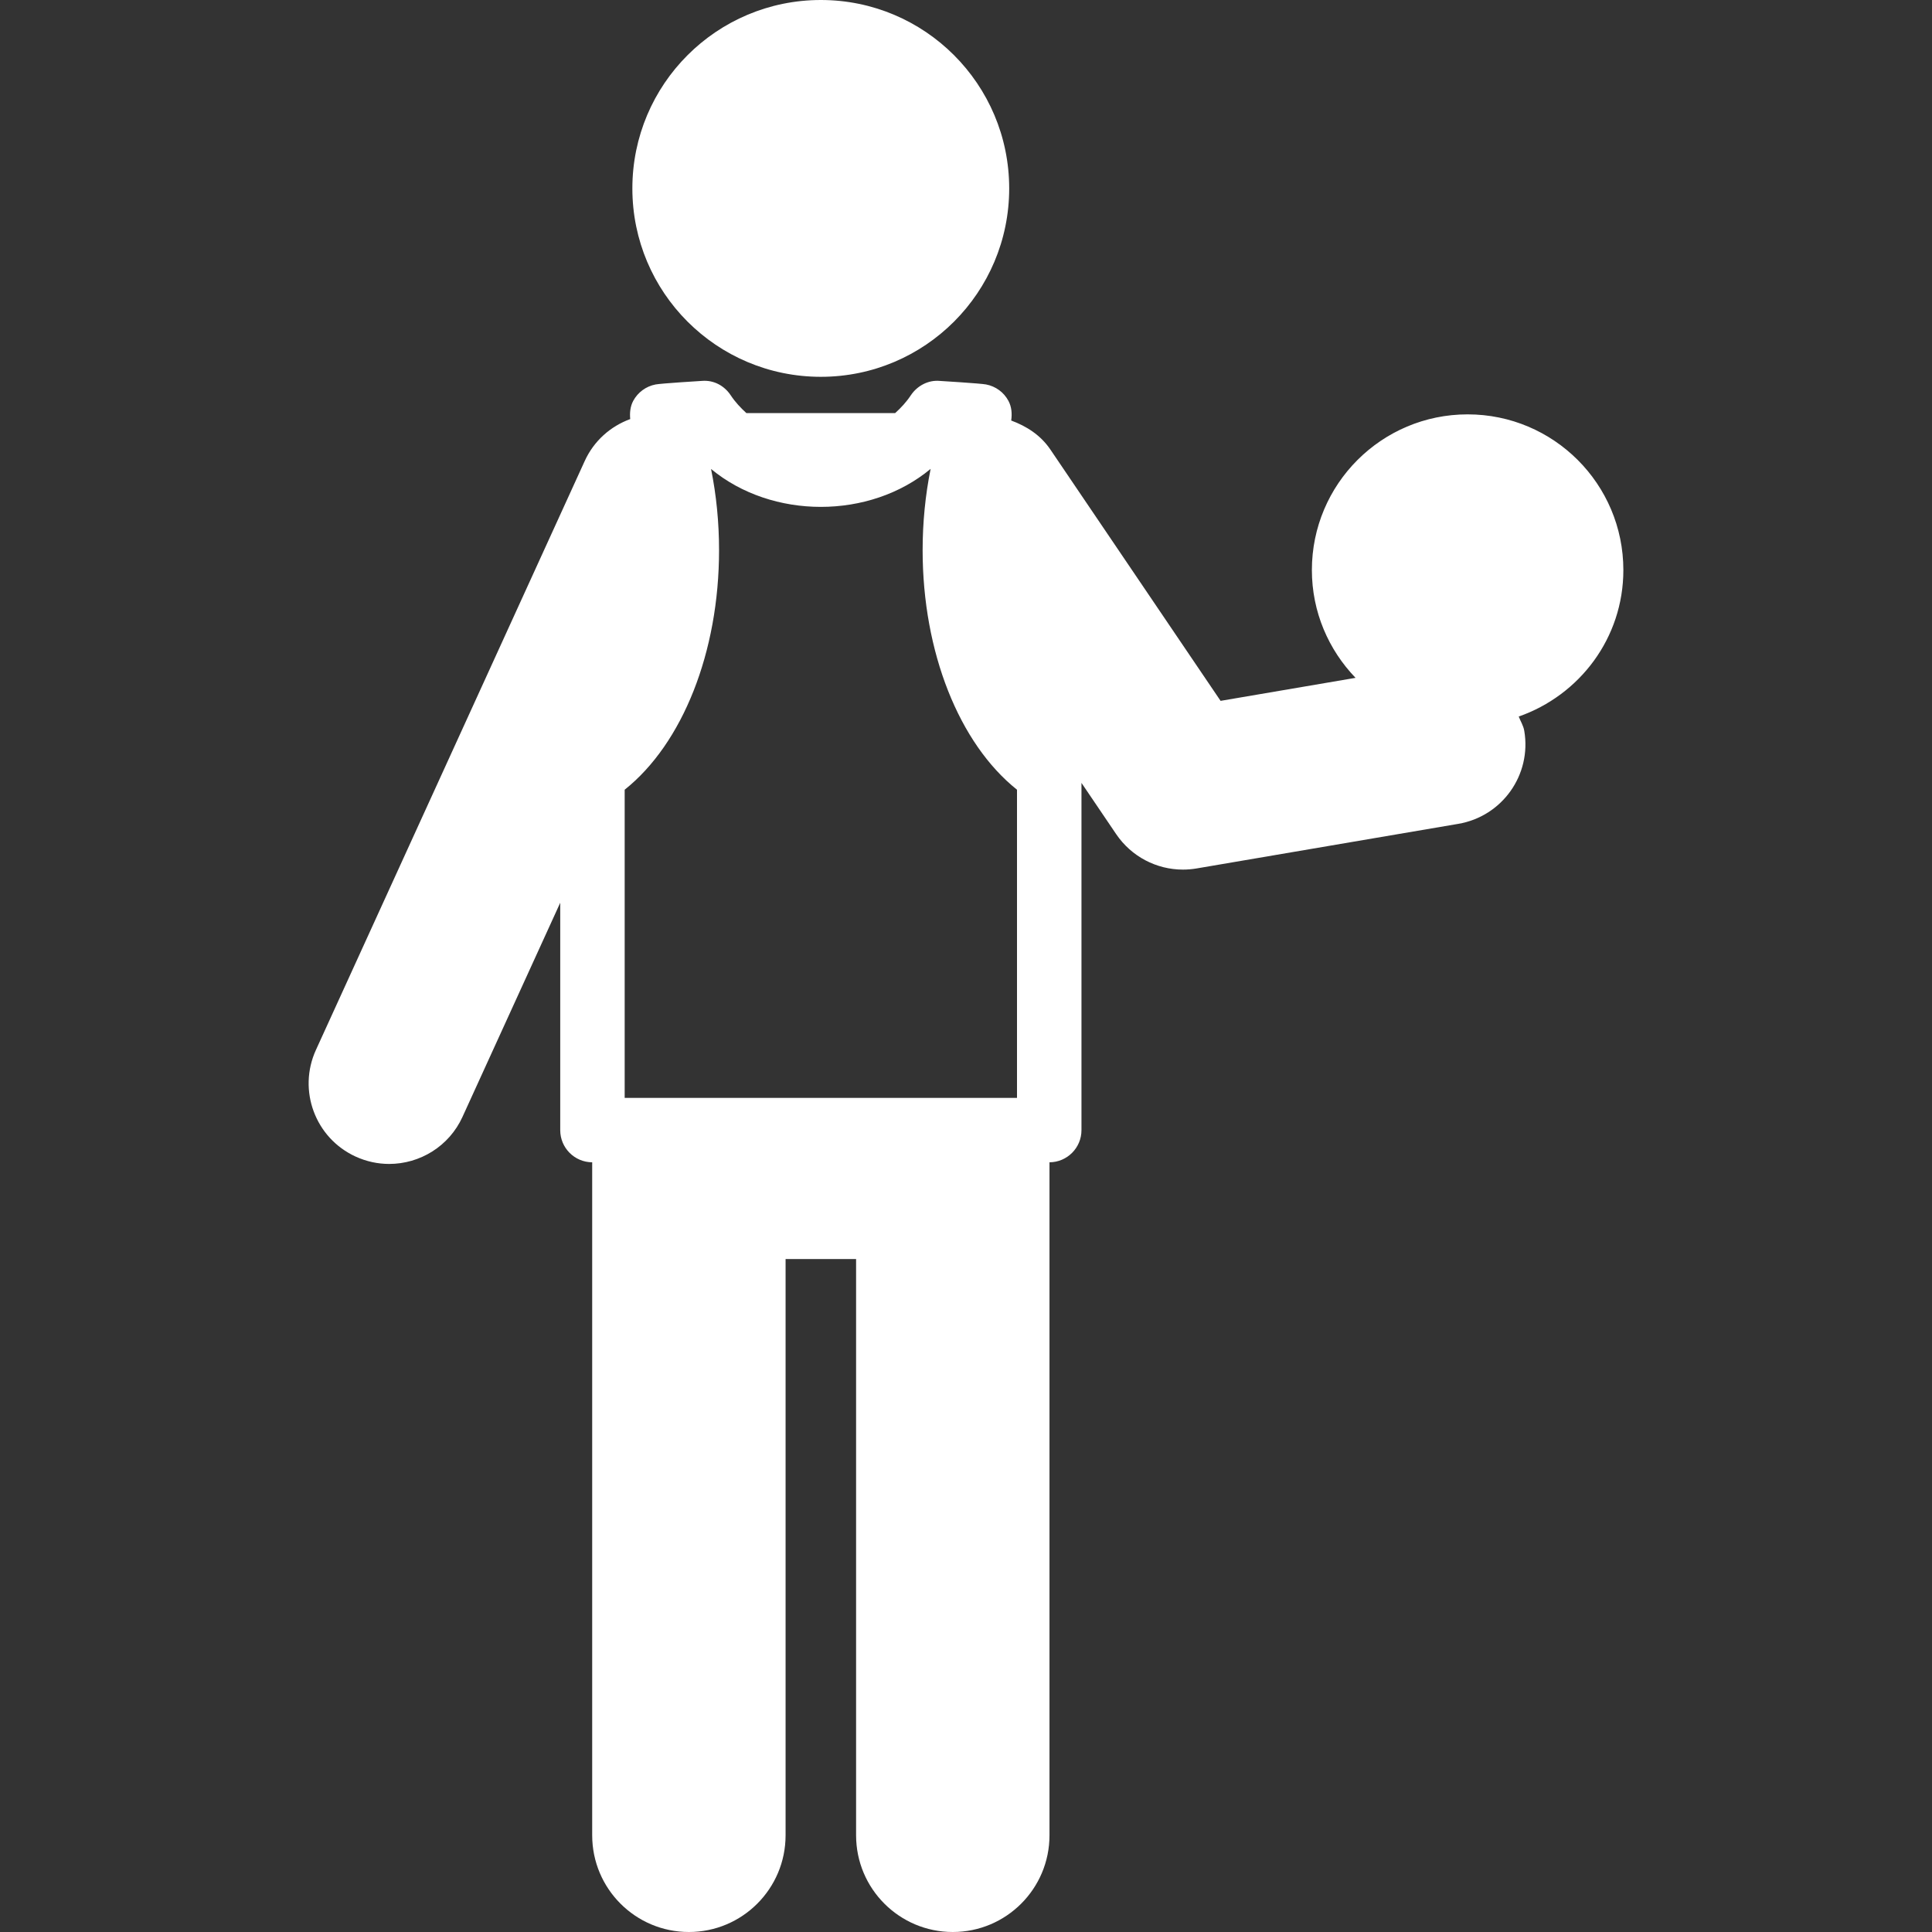
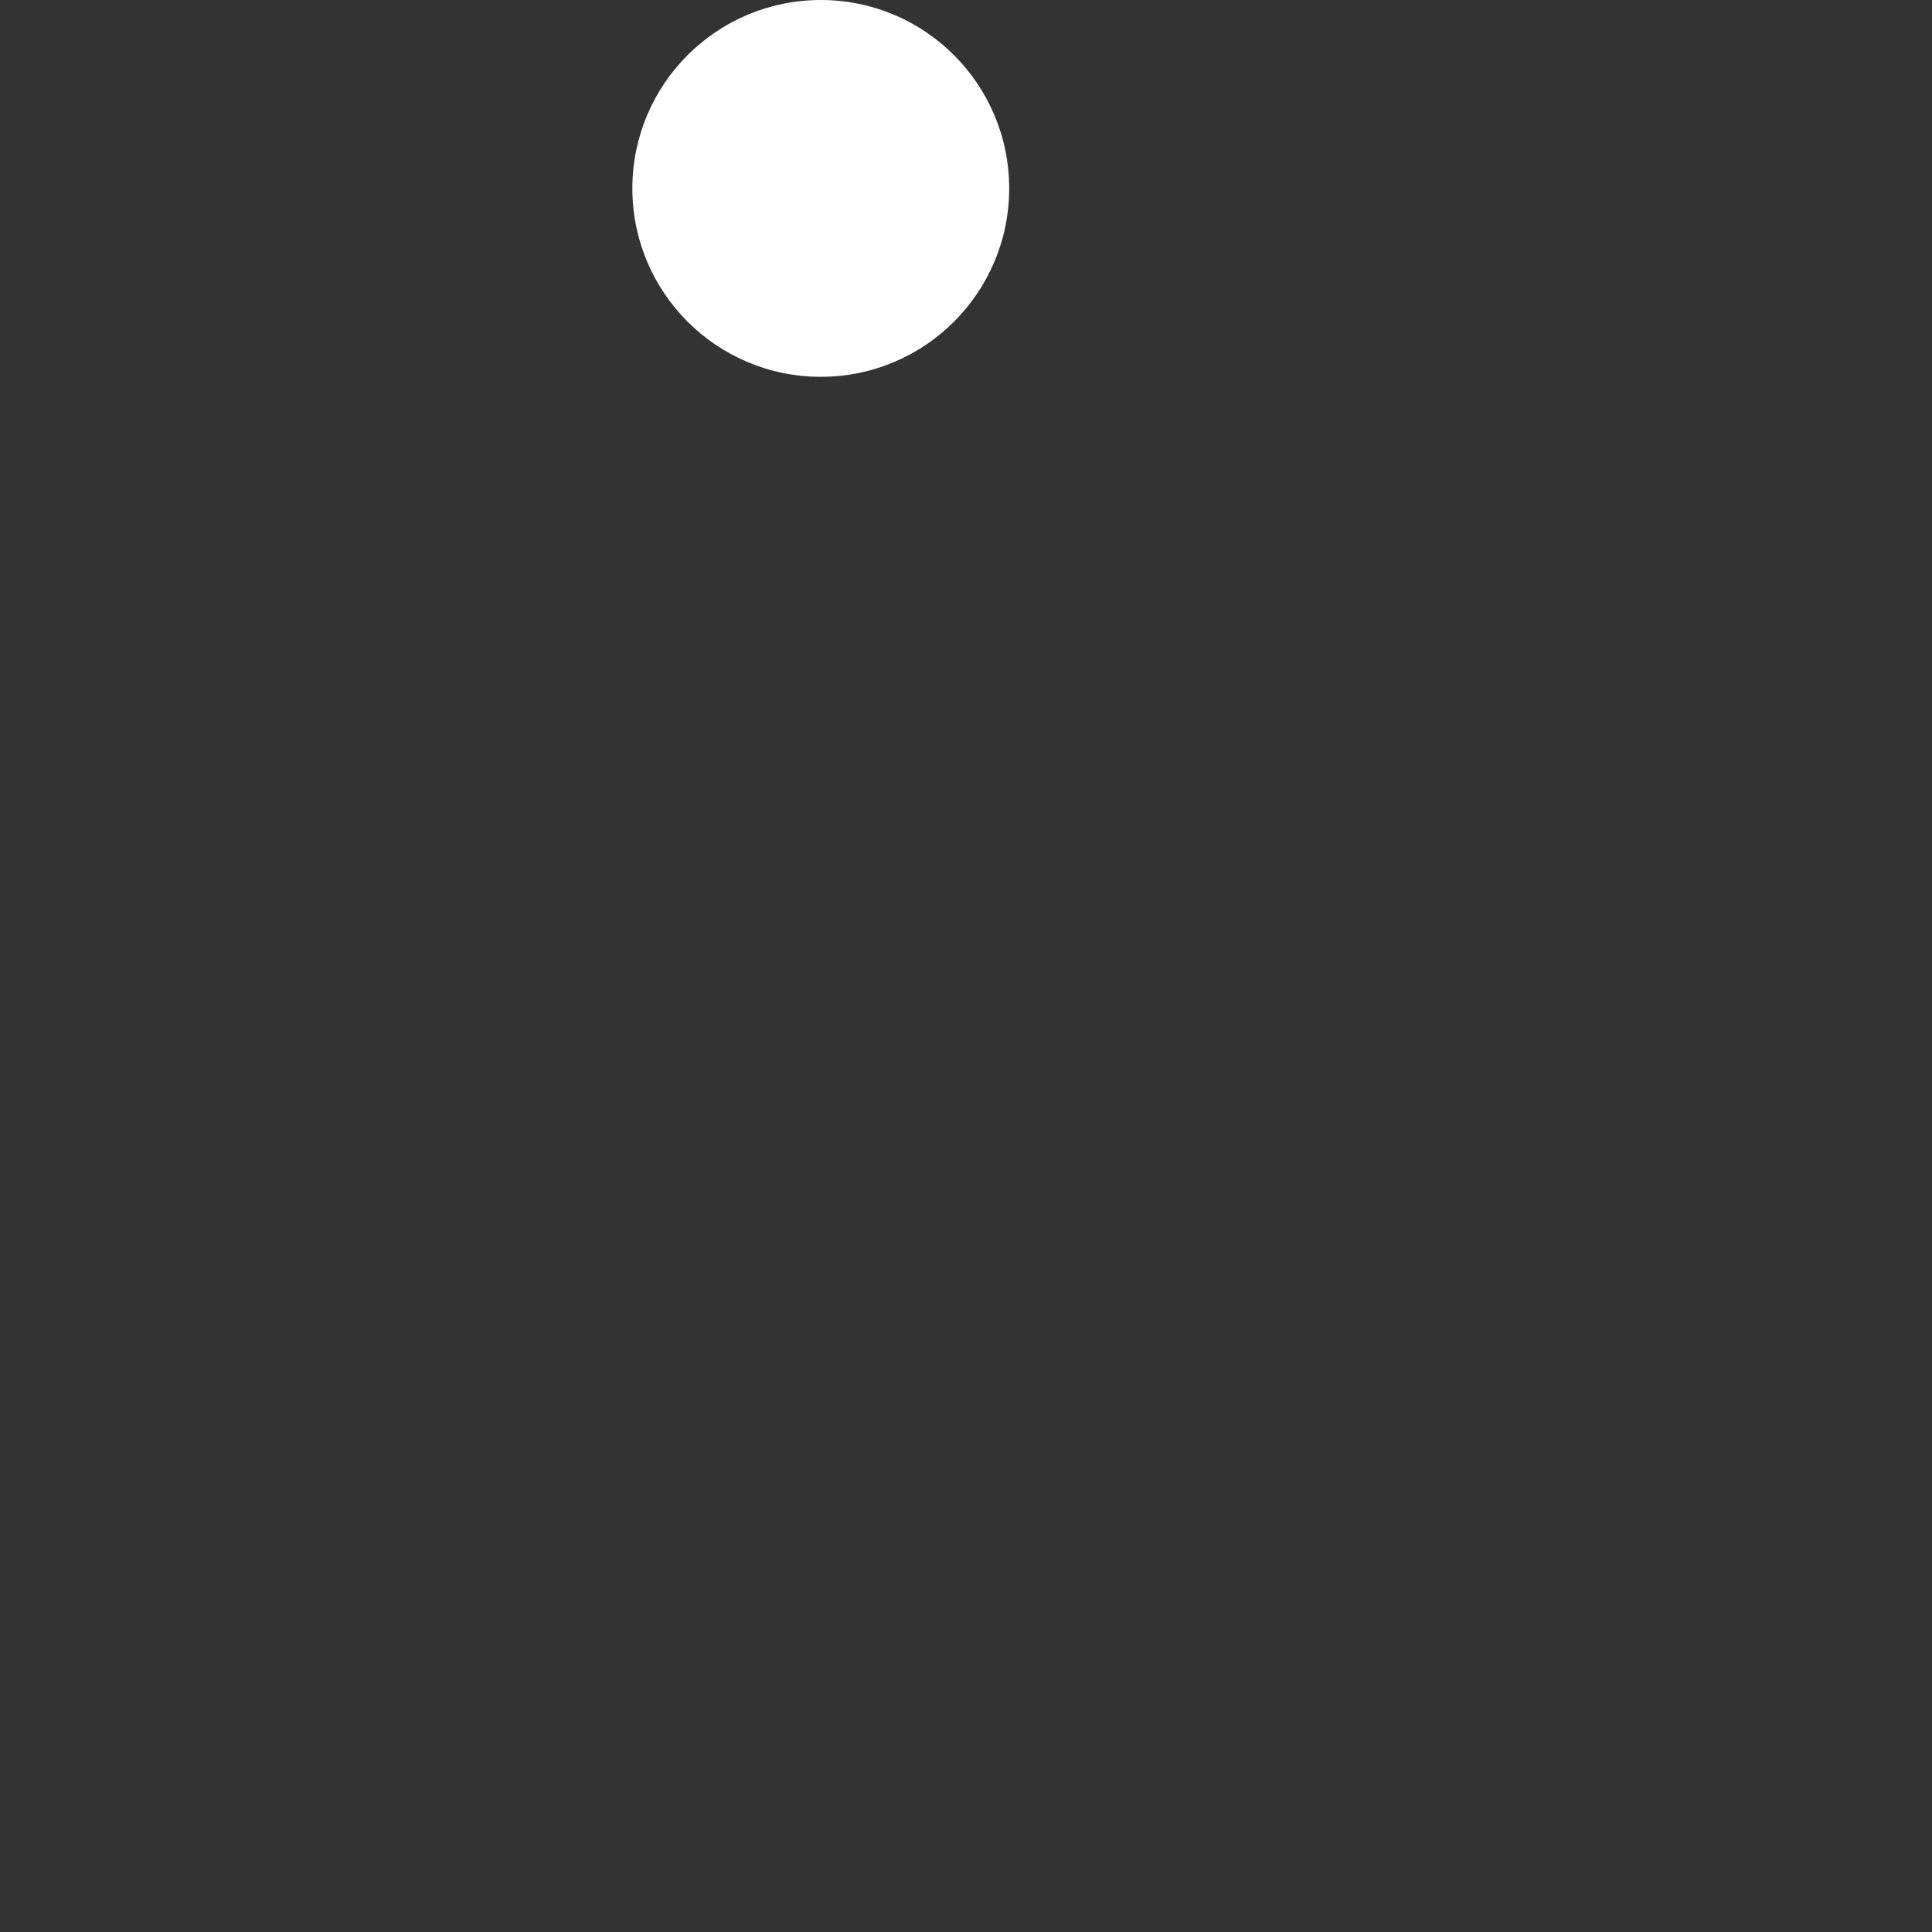
<svg xmlns="http://www.w3.org/2000/svg" version="1.1" id="Capa_1" x="0px" y="0px" viewBox="0 0 495.795 495.795" style="enable-background:new 0 0 495.795 495.795;" xml:space="preserve" width="512px" height="512px">
  <rect x="0" y="0" width="495.795" height="495.795" fill="#333333" stroke="none" />
  <g id="XMLID_346_">
    <path id="XMLID_350_" d="M210.65,96.699c26.689,0,48.332-21.642,48.332-48.346C258.982,21.642,237.339,0,210.65,0   c-26.729,0-48.371,21.642-48.371,48.353C162.279,75.057,183.921,96.699,210.65,96.699z" fill="#FFFFFF" />
-     <path id="XMLID_347_" d="M416.591,146.294c0-22.068-17.897-39.959-39.965-39.959c-22.07,0-39.967,17.891-39.967,39.959   c0,10.758,4.295,20.478,11.206,27.657l-34.634,5.904l-43.682-64.498c-2.52-3.717-6.138-5.994-10.051-7.44   c0.245-1.73,0.129-3.49-0.715-5.057c-1.172-2.191-3.273-3.733-5.73-4.199c-1.439-0.277-11.939-0.913-11.939-0.913   c-2.893-0.252-5.719,1.22-7.384,3.705c-1.149,1.739-2.52,3.201-4.006,4.549h-38.189c-1.47-1.349-2.857-2.81-4.006-4.549   c-1.647-2.485-4.363-3.957-7.387-3.705c0,0-10.499,0.636-11.919,0.918c-2.439,0.47-4.54,2.012-5.72,4.202   c-0.773,1.454-0.922,3.069-0.773,4.676c-5.014,1.834-9.326,5.566-11.699,10.816L81.082,269.421   c-4.75,10.386-0.179,22.659,10.21,27.398c2.797,1.269,5.702,1.874,8.577,1.874c7.852,0,15.365-4.491,18.826-12.1l25.072-54.926   v58.352c0,4.549,3.661,8.223,8.202,8.254V470.98c0,13.71,11.114,24.815,24.815,24.815c13.699,0,24.814-11.105,24.814-24.815   V323.106h18.094V470.98c0,13.71,11.114,24.815,24.816,24.815c13.7,0,24.815-11.105,24.815-24.815V298.272   c4.539-0.031,8.207-3.705,8.207-8.254v-89.111l8.915,13.166c3.896,5.741,10.34,9.087,17.123,9.087c1.148,0,2.312-0.098,3.477-0.292   l67.201-11.452c11.263-1.923,18.839-12.601,16.917-23.863c-0.223-1.348-0.953-2.439-1.422-3.674   C405.335,178.427,416.591,163.749,416.591,146.294z M184.525,141.198c0-7.133-0.693-14.152-2.053-20.849   c15.668,12.973,40.71,12.979,56.347-0.024c-1.353,6.696-2.052,13.731-2.052,20.873c0,26.161,9.375,49.627,24.219,61.46v79.09   h-100.68v-79.09C175.156,190.825,184.525,167.359,184.525,141.198z" fill="#FFFFFF" />
  </g>
  <g>
</g>
  <g>
</g>
  <g>
</g>
  <g>
</g>
  <g>
</g>
  <g>
</g>
  <g>
</g>
  <g>
</g>
  <g>
</g>
  <g>
</g>
  <g>
</g>
  <g>
</g>
  <g>
</g>
  <g>
</g>
  <g>
</g>
</svg>